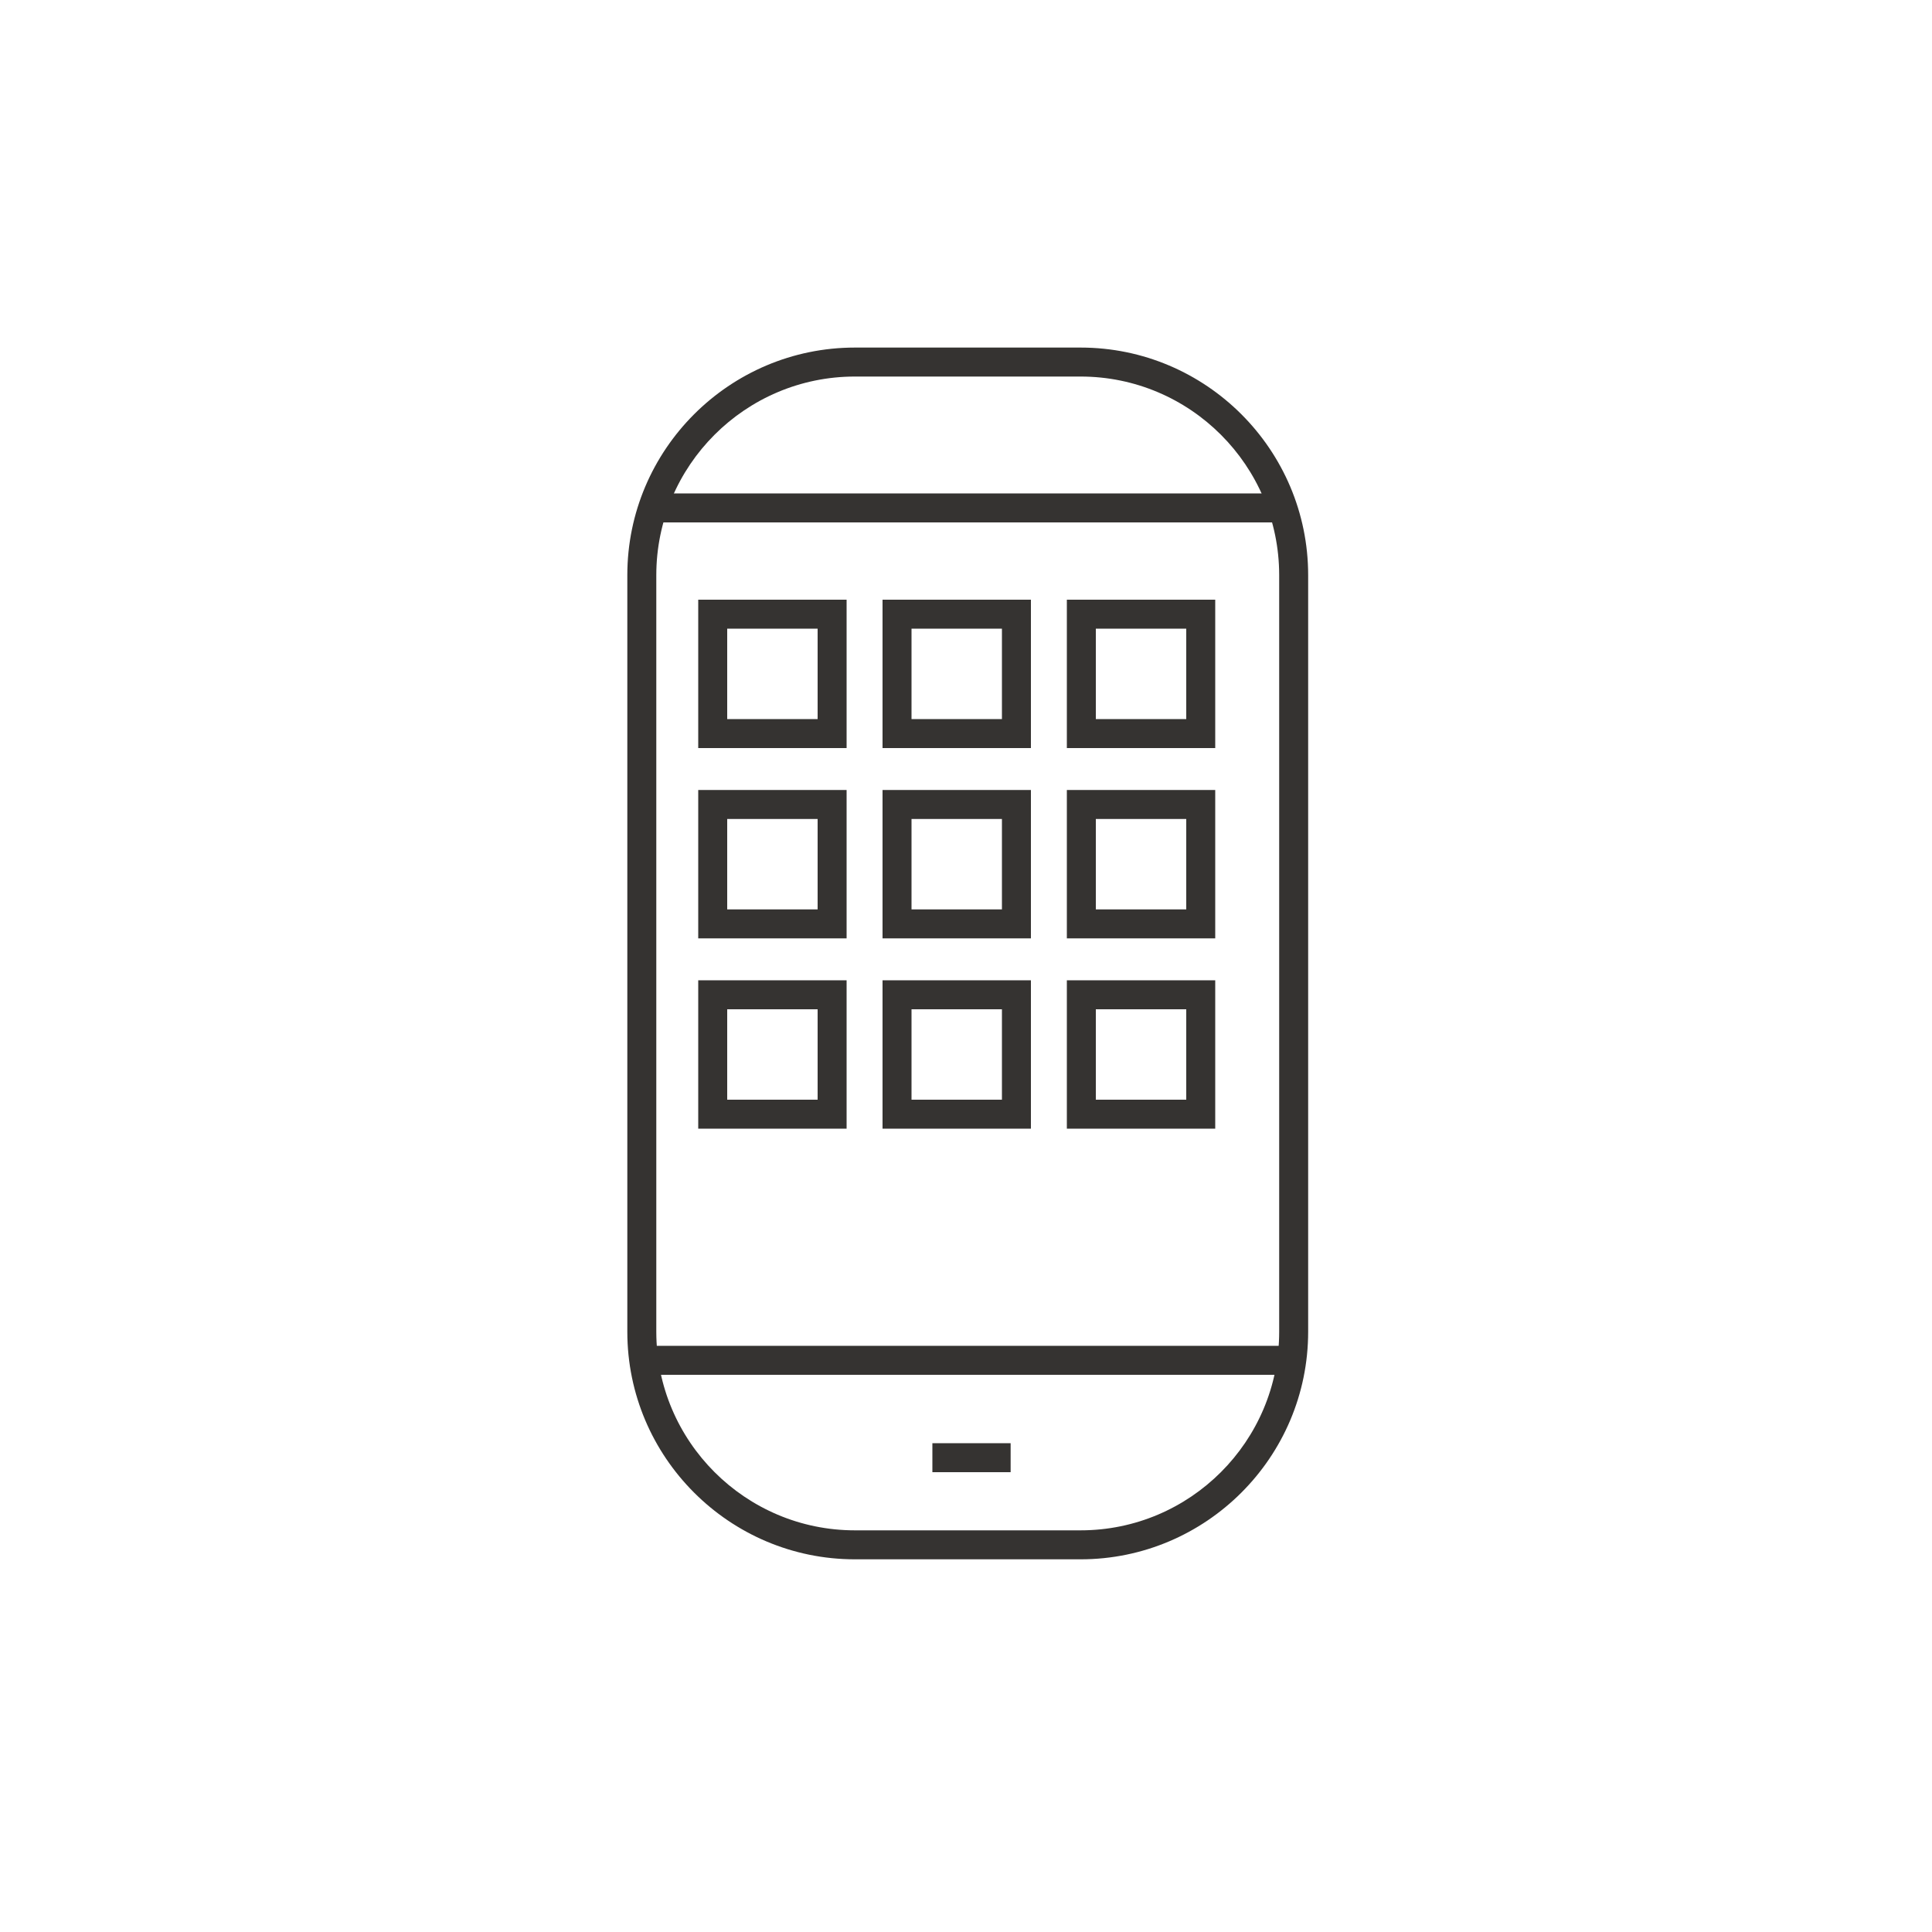
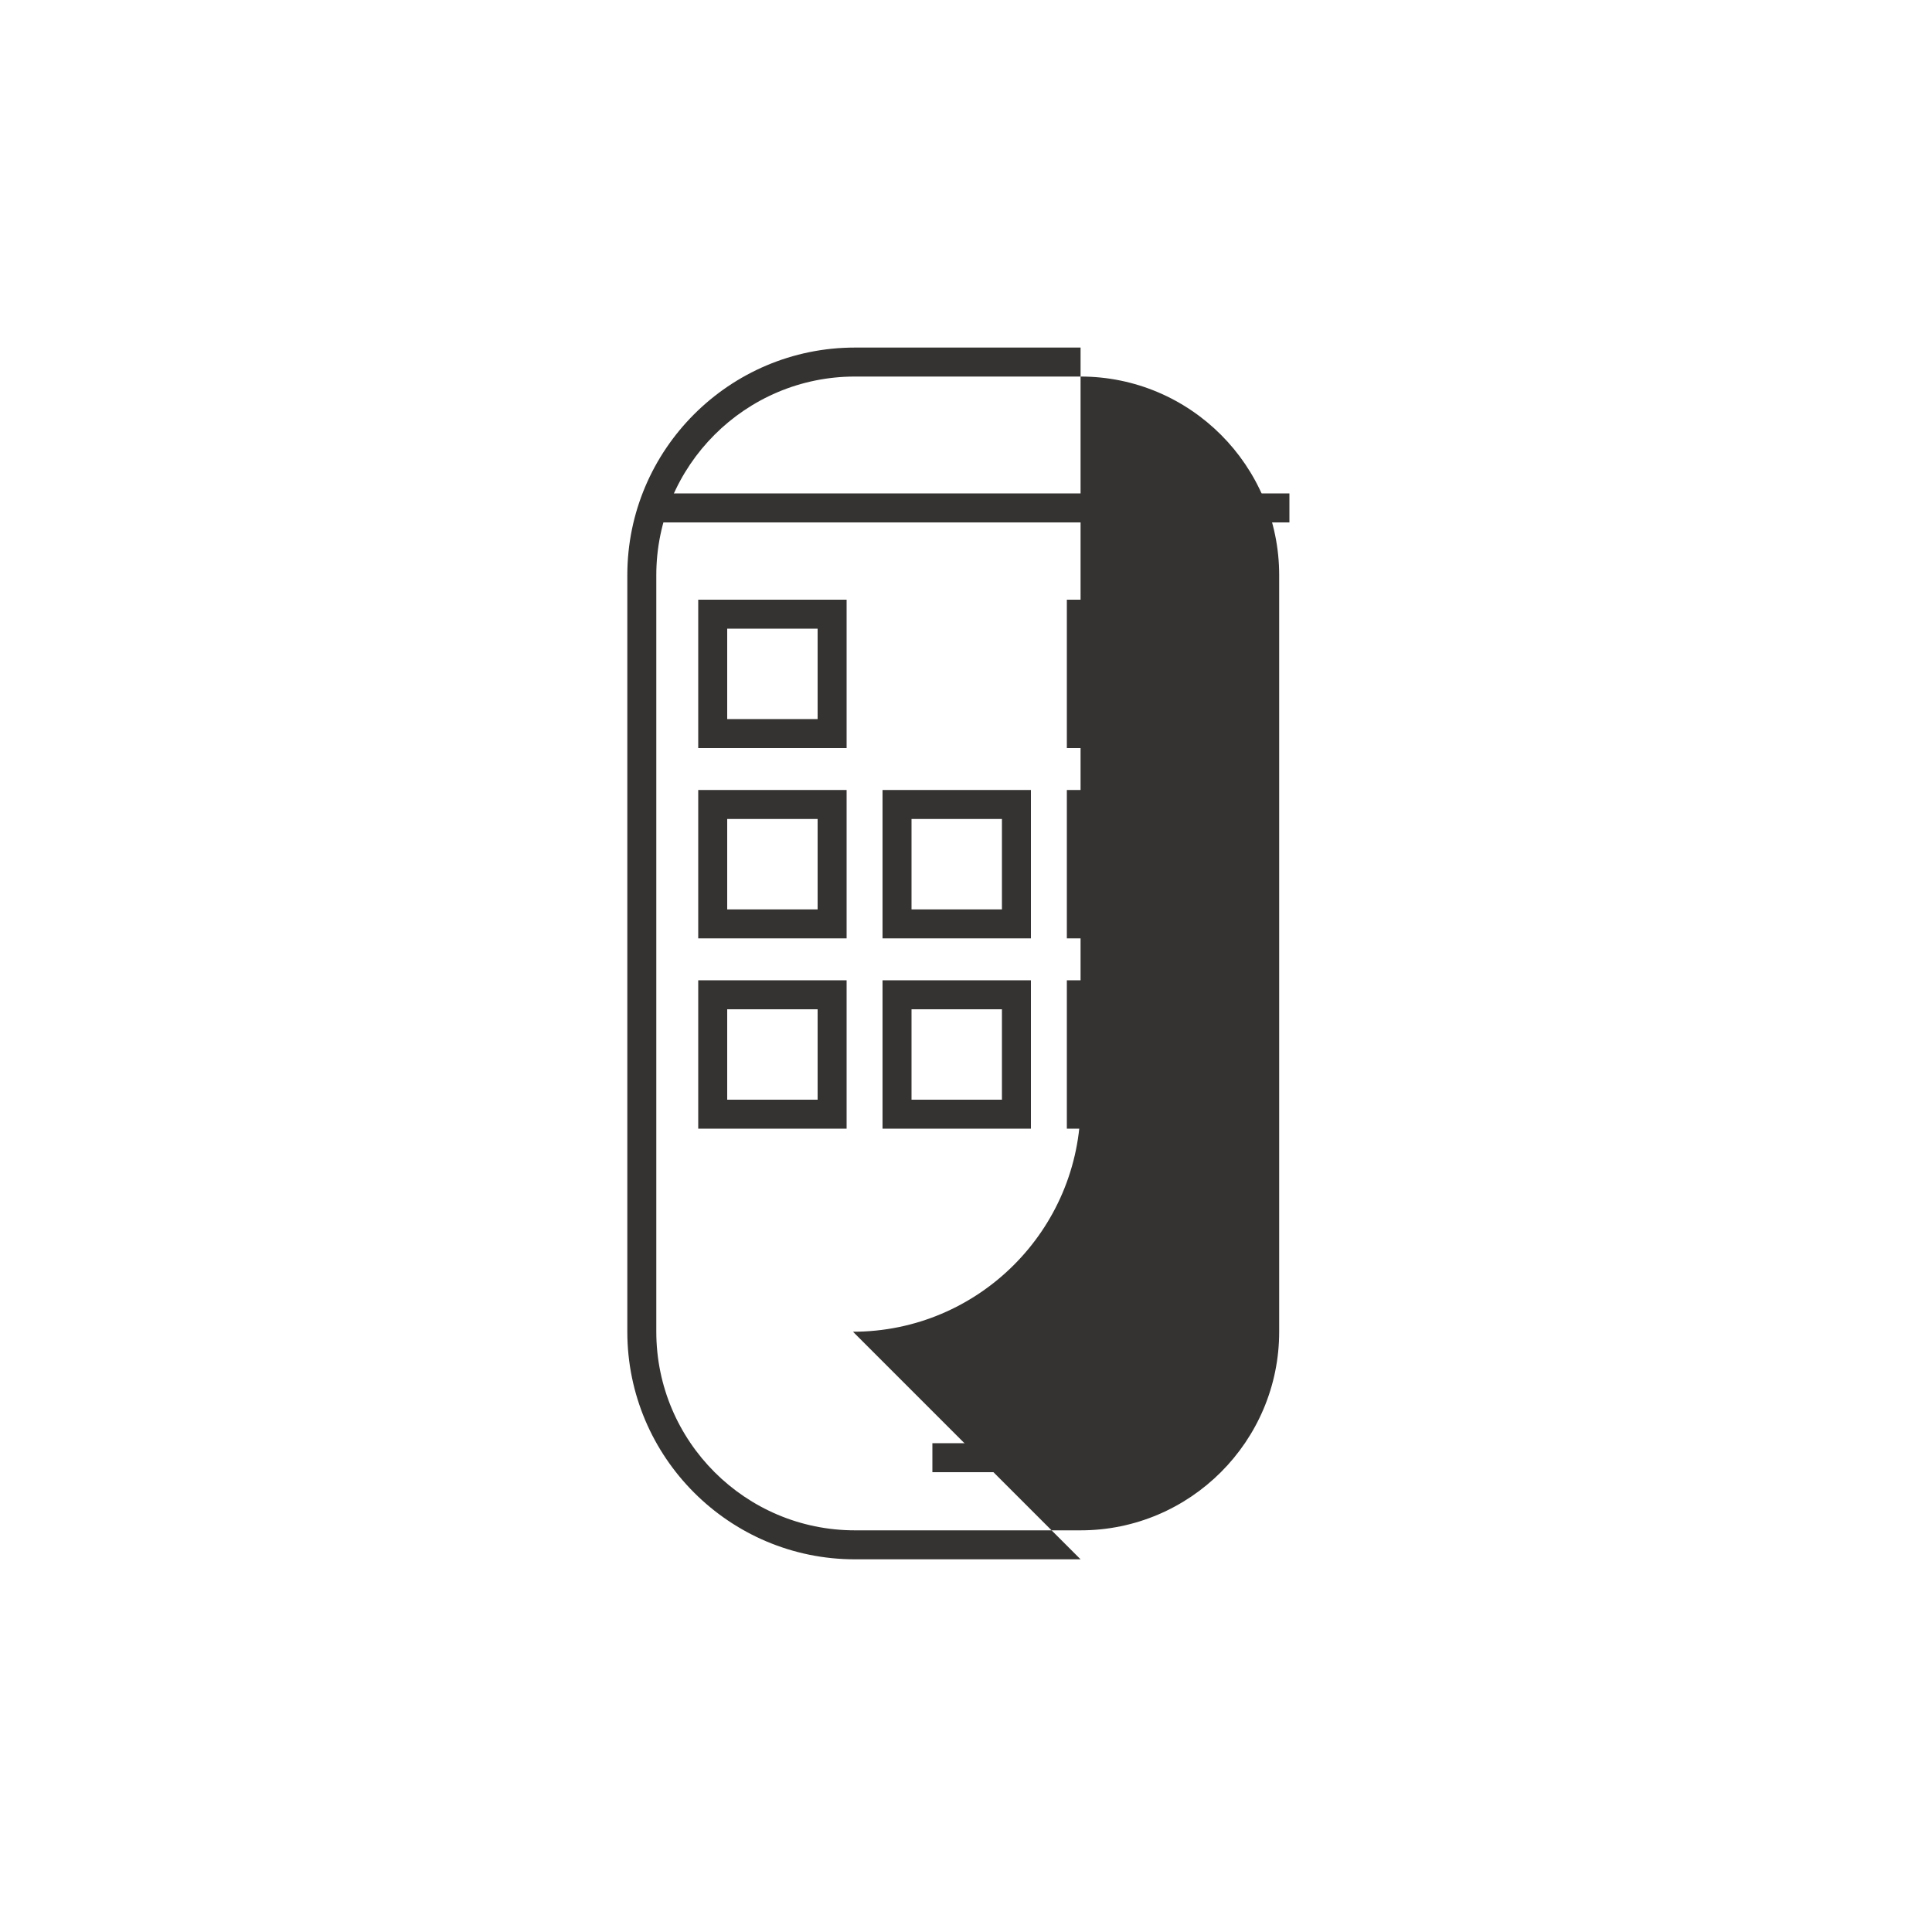
<svg xmlns="http://www.w3.org/2000/svg" id="Layer_1" viewBox="0 0 100 100">
  <defs>
    <style>.cls-1{fill:#353331;}</style>
  </defs>
-   <path class="cls-1" d="M55.93,80.71h-11.68c-6.5,0-11.78-5.29-11.78-11.78V29.77c0-6.5,5.29-11.78,11.78-11.78h11.68c6.5,0,11.78,5.29,11.78,11.78v39.16c0,6.5-5.29,11.78-11.78,11.78Zm-11.68-61.22c-5.67,0-10.28,4.61-10.28,10.28v39.16c0,5.67,4.61,10.28,10.28,10.28h11.68c5.67,0,10.28-4.61,10.28-10.28V29.77c0-5.67-4.61-10.28-10.28-10.28h-11.68Z" />
+   <path class="cls-1" d="M55.93,80.71h-11.68c-6.5,0-11.78-5.29-11.78-11.78V29.77c0-6.5,5.29-11.78,11.78-11.78h11.68v39.16c0,6.5-5.29,11.78-11.78,11.78Zm-11.68-61.22c-5.67,0-10.28,4.61-10.28,10.28v39.16c0,5.67,4.61,10.28,10.28,10.28h11.68c5.67,0,10.28-4.61,10.28-10.28V29.77c0-5.67-4.61-10.28-10.28-10.28h-11.68Z" />
  <rect class="cls-1" x="33.38" y="25.54" width="33.36" height="1.5" />
-   <rect class="cls-1" x="33.53" y="69.66" width="33.36" height="1.5" />
  <rect class="cls-1" x="48.26" y="74.7" width="4.05" height="1.5" />
  <path class="cls-1" d="M43.82,38.72h-7.68v-7.68h7.68v7.68Zm-6.18-1.5h4.68v-4.68h-4.68v4.68Z" />
-   <path class="cls-1" d="M53.36,38.72h-7.68v-7.68h7.68v7.68Zm-6.18-1.5h4.68v-4.68h-4.68v4.68Z" />
  <path class="cls-1" d="M62.9,38.72h-7.68v-7.68h7.68v7.68Zm-6.18-1.5h4.68v-4.68h-4.68v4.68Z" />
  <path class="cls-1" d="M43.82,48.57h-7.68v-7.68h7.68v7.68Zm-6.18-1.5h4.68v-4.68h-4.68v4.68Z" />
  <path class="cls-1" d="M53.36,48.57h-7.68v-7.68h7.68v7.68Zm-6.18-1.5h4.68v-4.68h-4.68v4.68Z" />
  <path class="cls-1" d="M62.9,48.57h-7.68v-7.68h7.68v7.68Zm-6.18-1.5h4.68v-4.68h-4.68v4.68Z" />
  <path class="cls-1" d="M43.82,58.42h-7.68v-7.68h7.68v7.68Zm-6.18-1.5h4.68v-4.68h-4.68v4.68Z" />
  <path class="cls-1" d="M53.36,58.42h-7.68v-7.68h7.68v7.68Zm-6.18-1.5h4.68v-4.68h-4.68v4.68Z" />
  <path class="cls-1" d="M62.9,58.42h-7.68v-7.68h7.68v7.68Zm-6.18-1.5h4.68v-4.68h-4.68v4.68Z" />
</svg>